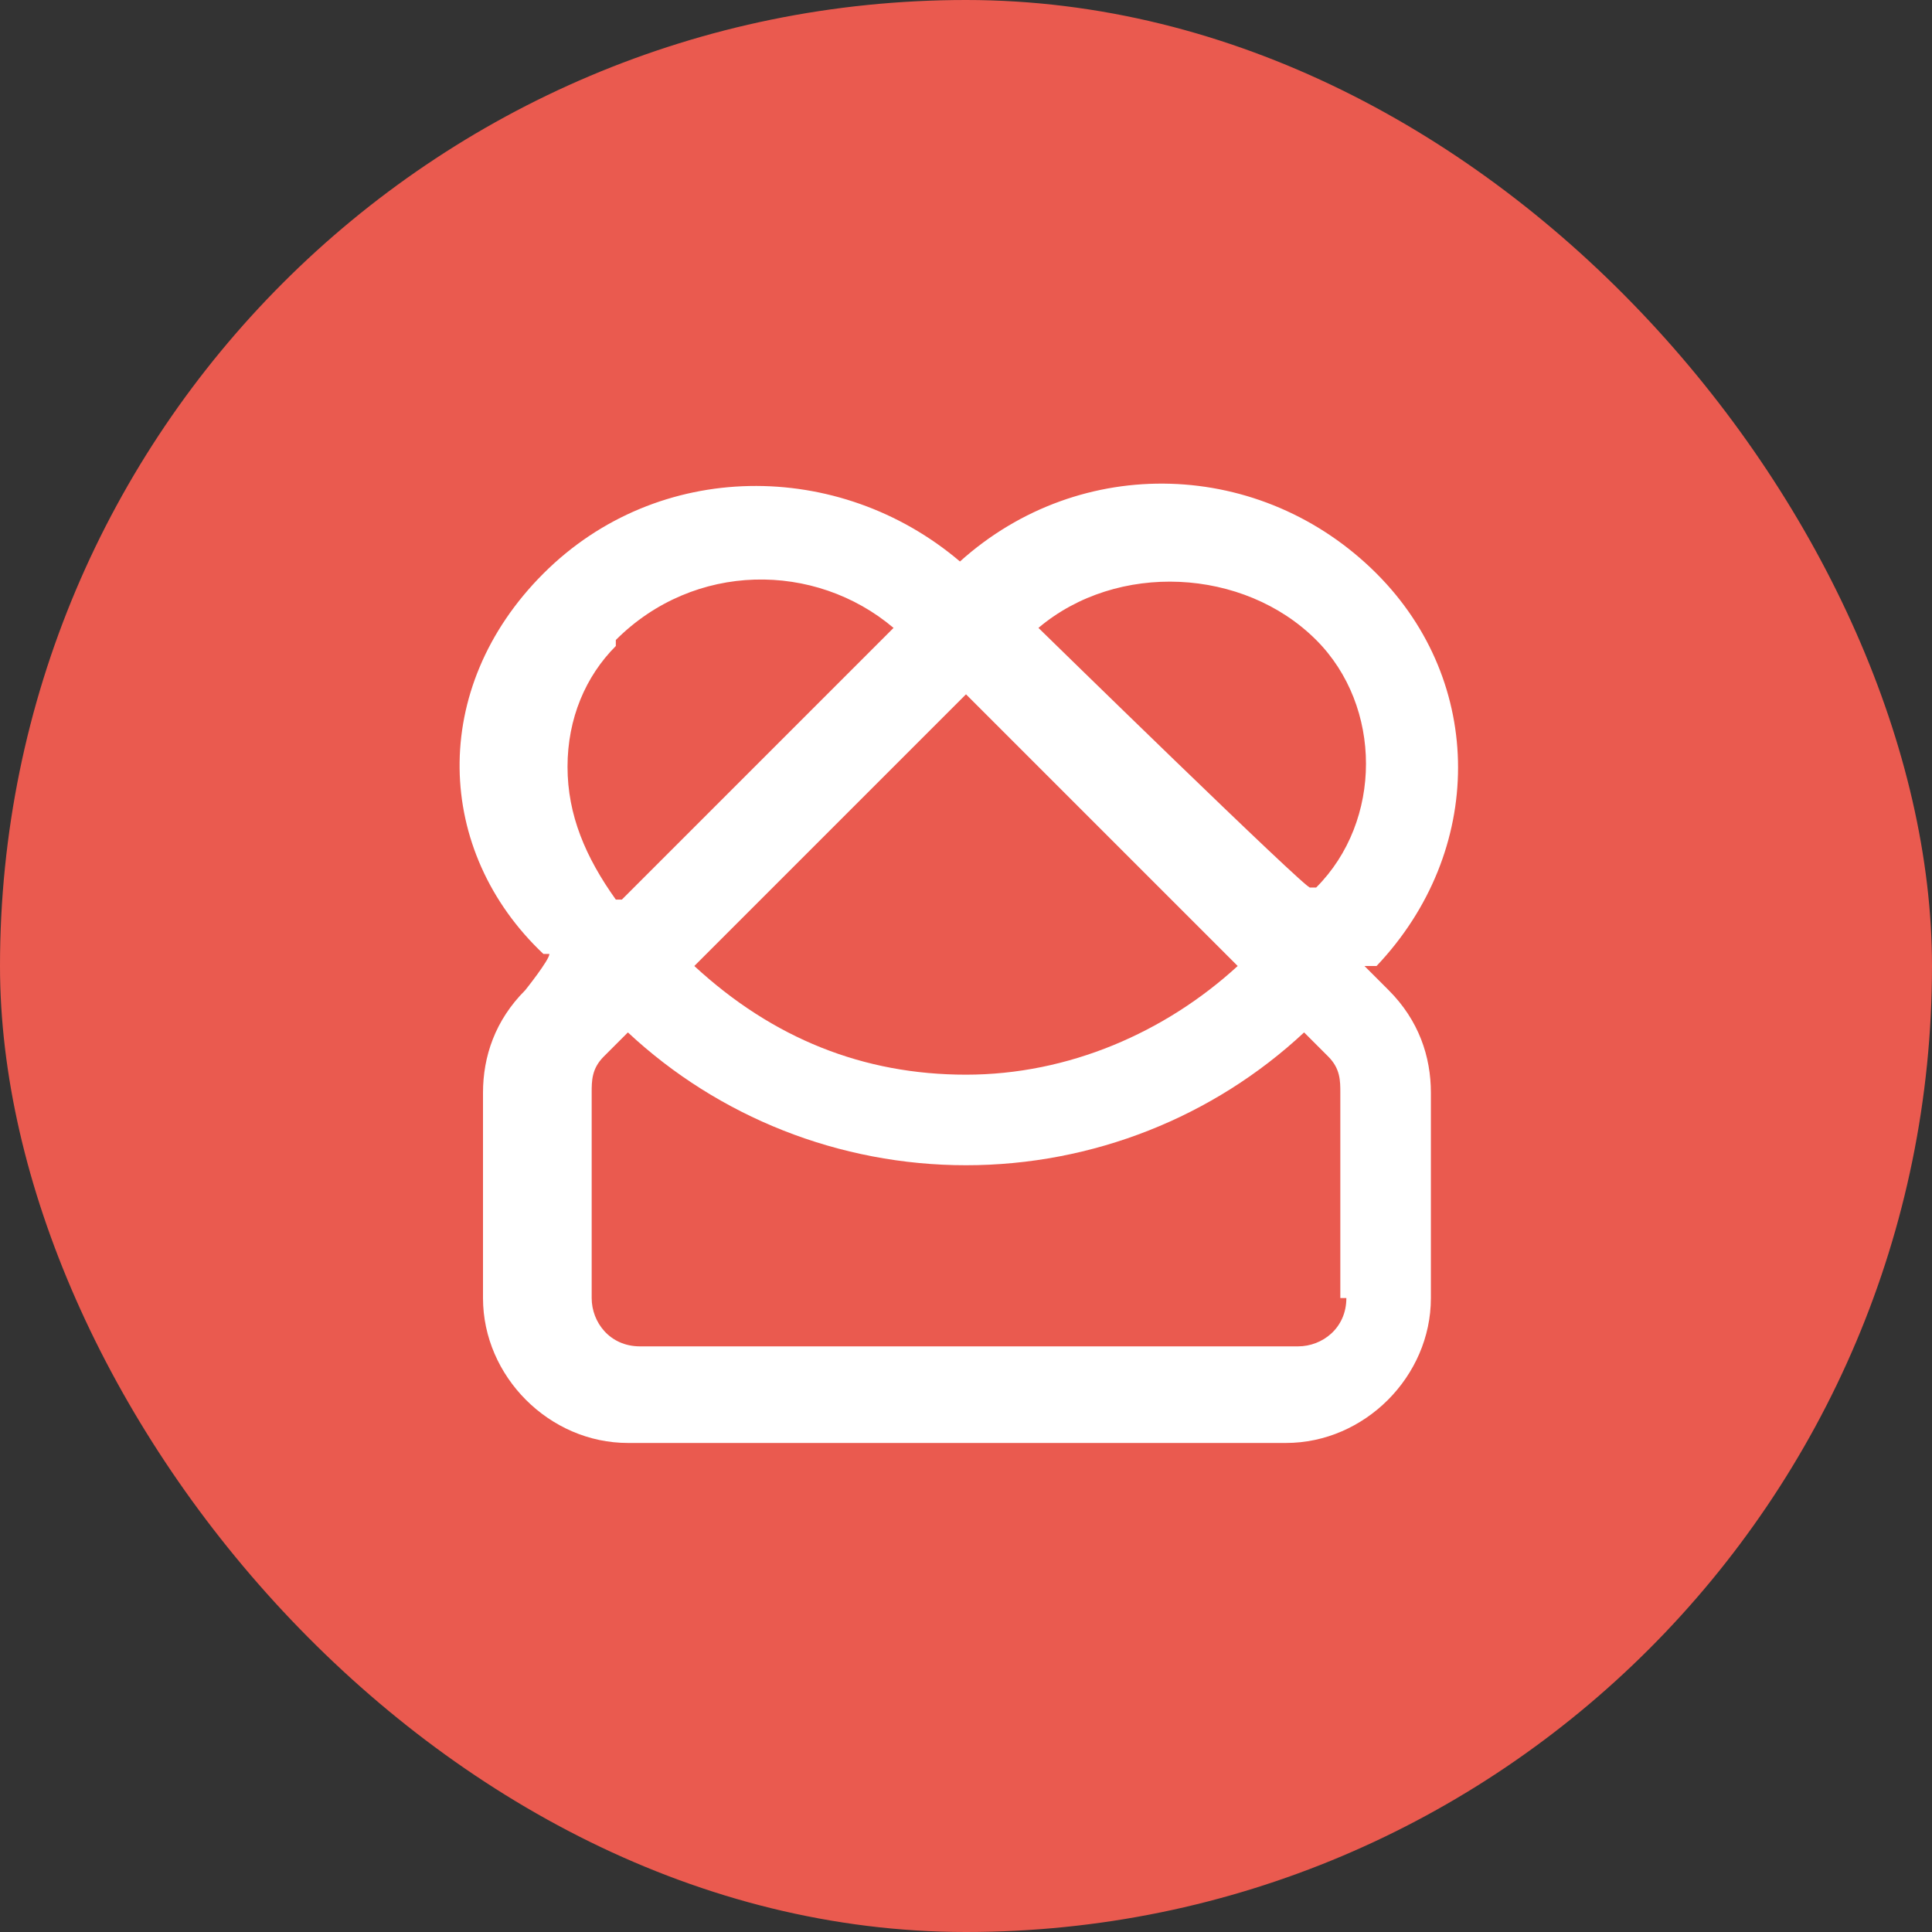
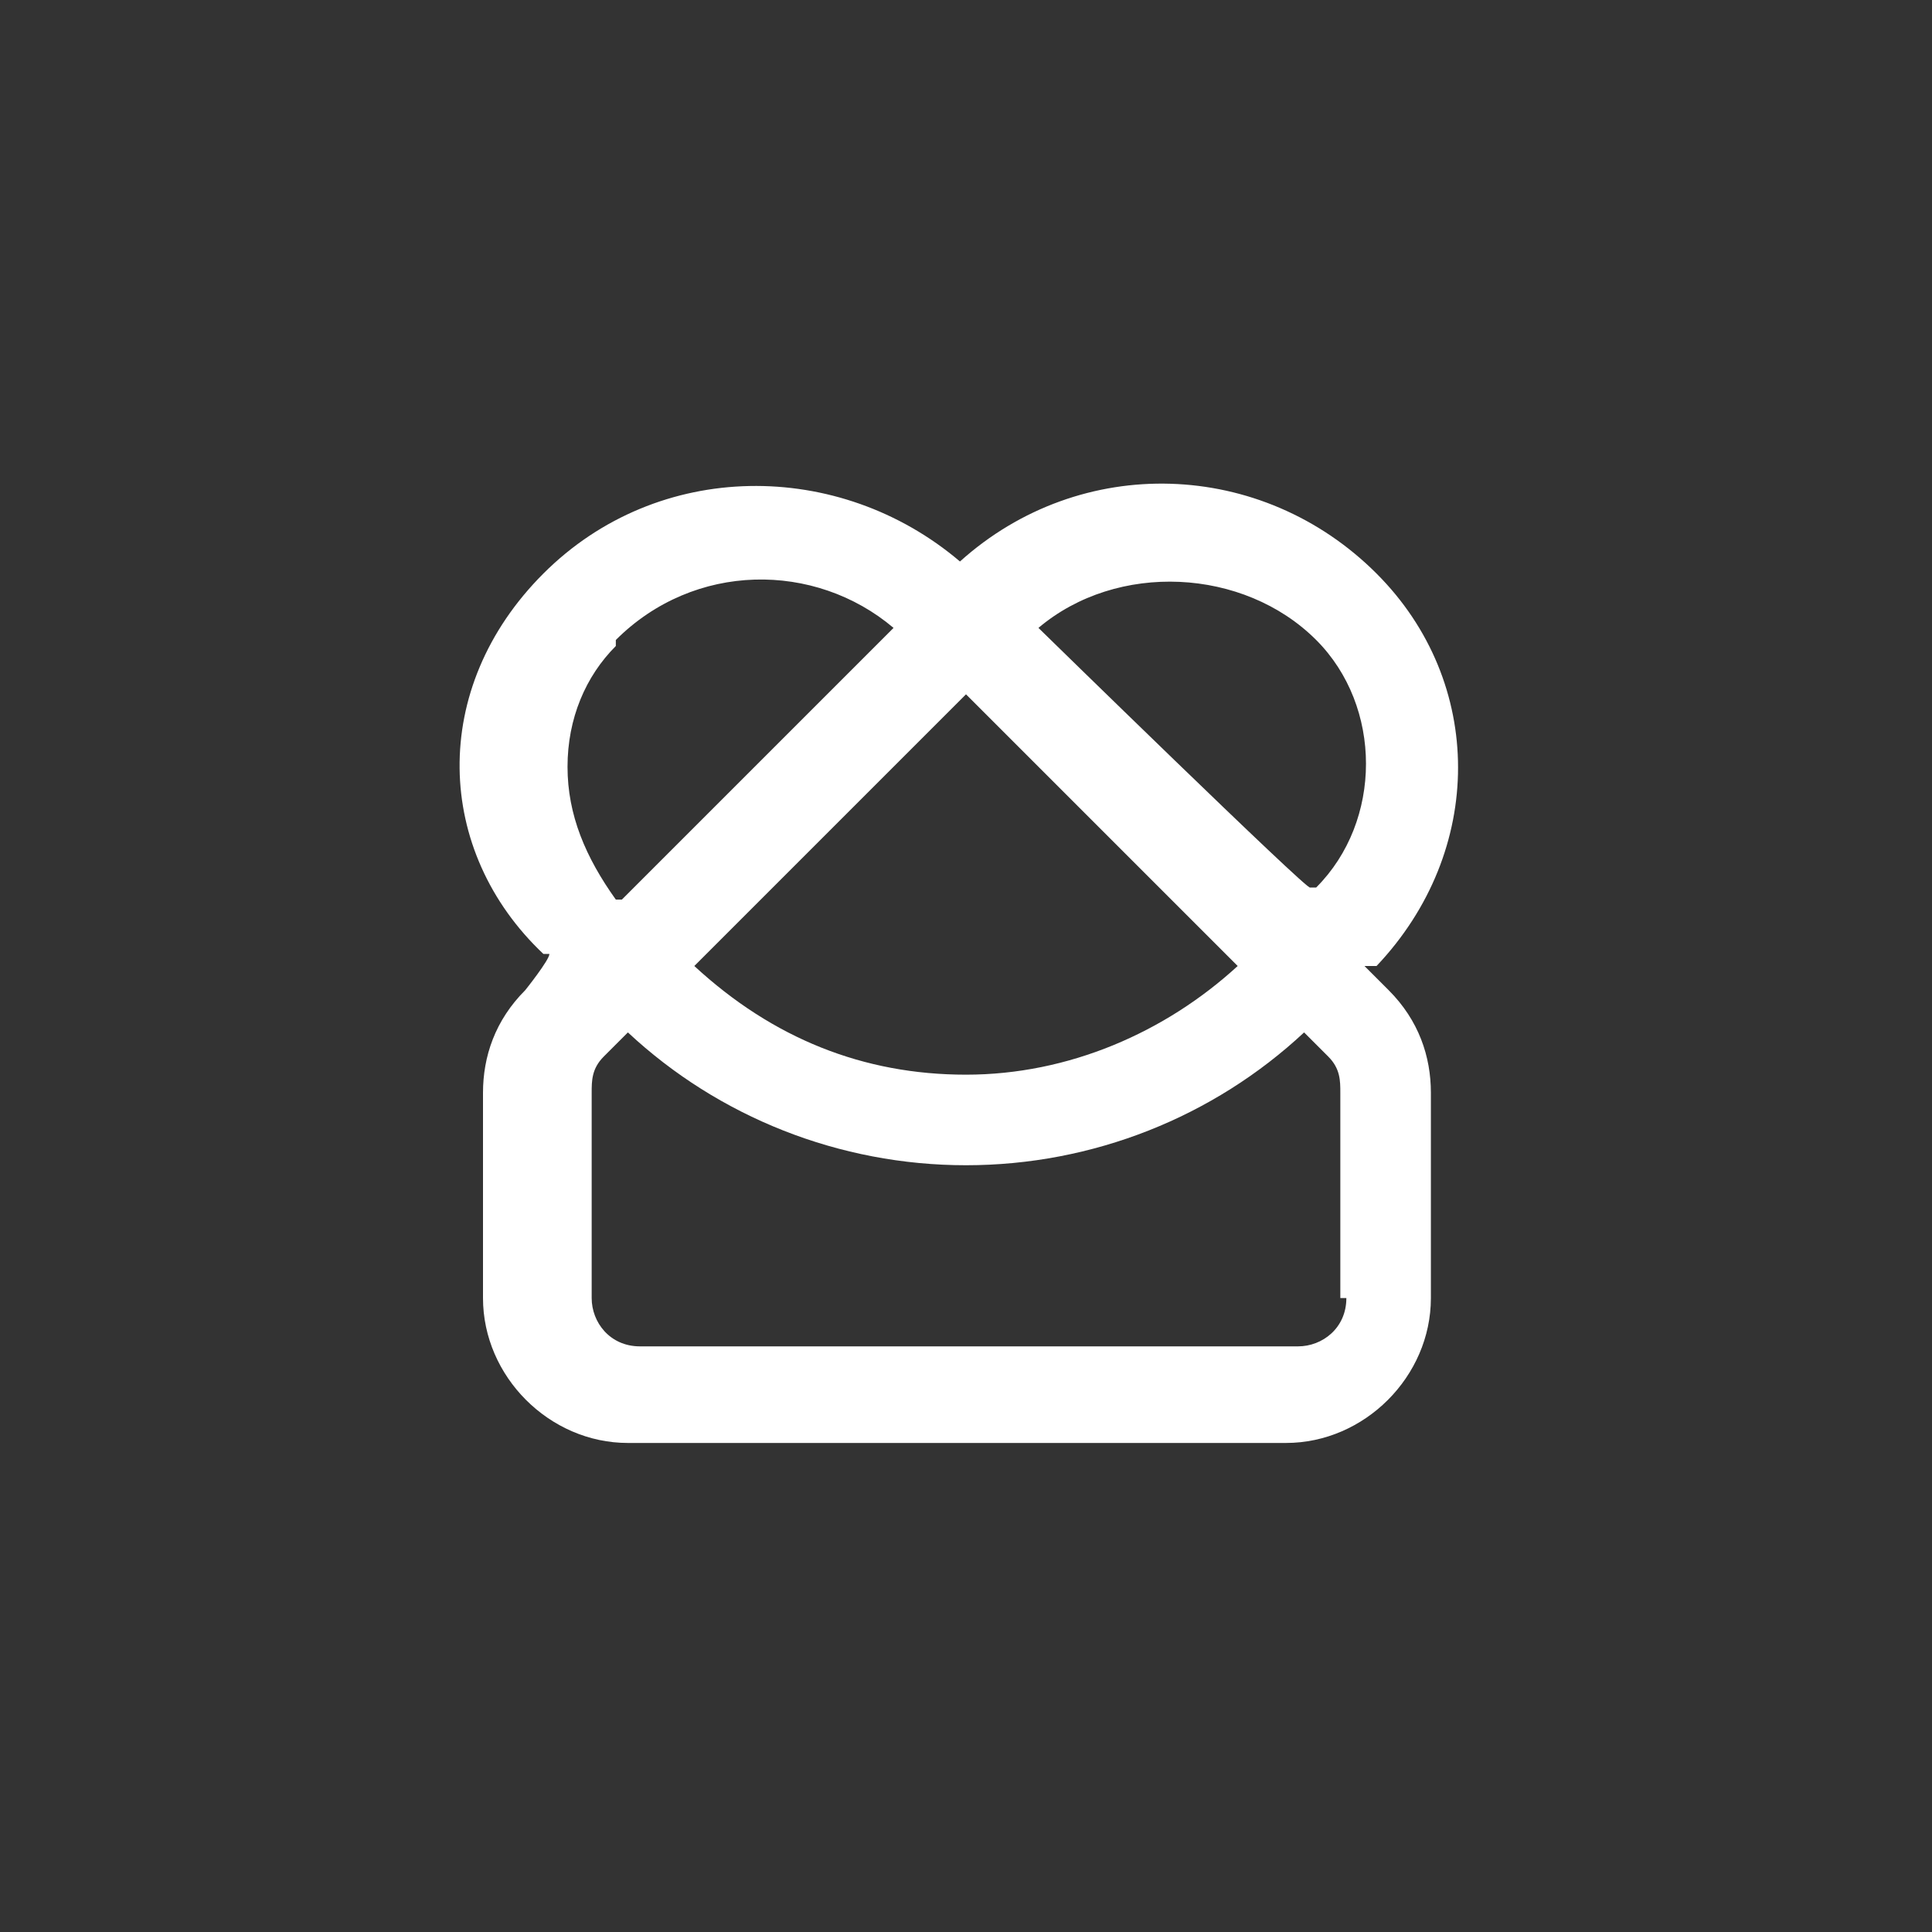
<svg xmlns="http://www.w3.org/2000/svg" id="Capa_1" version="1.1" viewBox="0 0 32 32">
  <rect x="0" y="0" width="32" height="32" fill="#333333" stroke="none" />
  <defs>
    <style>
      .st0 {
        fill: #fff;
      }

      .st1 {
        fill: #ea5a4f;
      }
    </style>
  </defs>
-   <rect class="st1" x="0" y="0" width="32" height="32" rx="16" ry="16" />
  <path class="st0" d="M22.7,16h.1c1.8-1.9,1.8-4.7,0-6.5-1.9-1.9-4.9-2-6.9-.2-2-1.7-5-1.7-6.9.2s-1.8,4.6,0,6.3h.1c0,.1-.4.6-.4.6-.5.5-.7,1.1-.7,1.7v3.4c0,1.3,1.1,2.4,2.4,2.4h10.9c1.3,0,2.4-1.1,2.4-2.4v-3.4c0-.6-.2-1.2-.7-1.7l-.4-.4ZM12.9,14.6l3.1-3.1,4.5,4.5c-1.2,1.1-2.8,1.8-4.5,1.8s-3.2-.6-4.5-1.8l1.4-1.4ZM21.8,10.6c1.1,1.1,1.1,3,0,4.1h-.1c0,.1-4.5-4.3-4.5-4.3,1.3-1.1,3.4-1,4.6.2ZM10.2,10.6c1.3-1.3,3.3-1.3,4.6-.2l-1.9,1.9-2.6,2.6h-.1c-.5-.7-.8-1.4-.8-2.2s.3-1.5.8-2ZM22.3,21.5c0,.5-.4.8-.8.8h-10.9c-.5,0-.8-.4-.8-.8v-3.4c0-.2,0-.4.2-.6l.4-.4c1.5,1.4,3.5,2.2,5.6,2.2s4.1-.8,5.6-2.2l.4.4c.2.2.2.4.2.6v3.4Z" />
</svg>